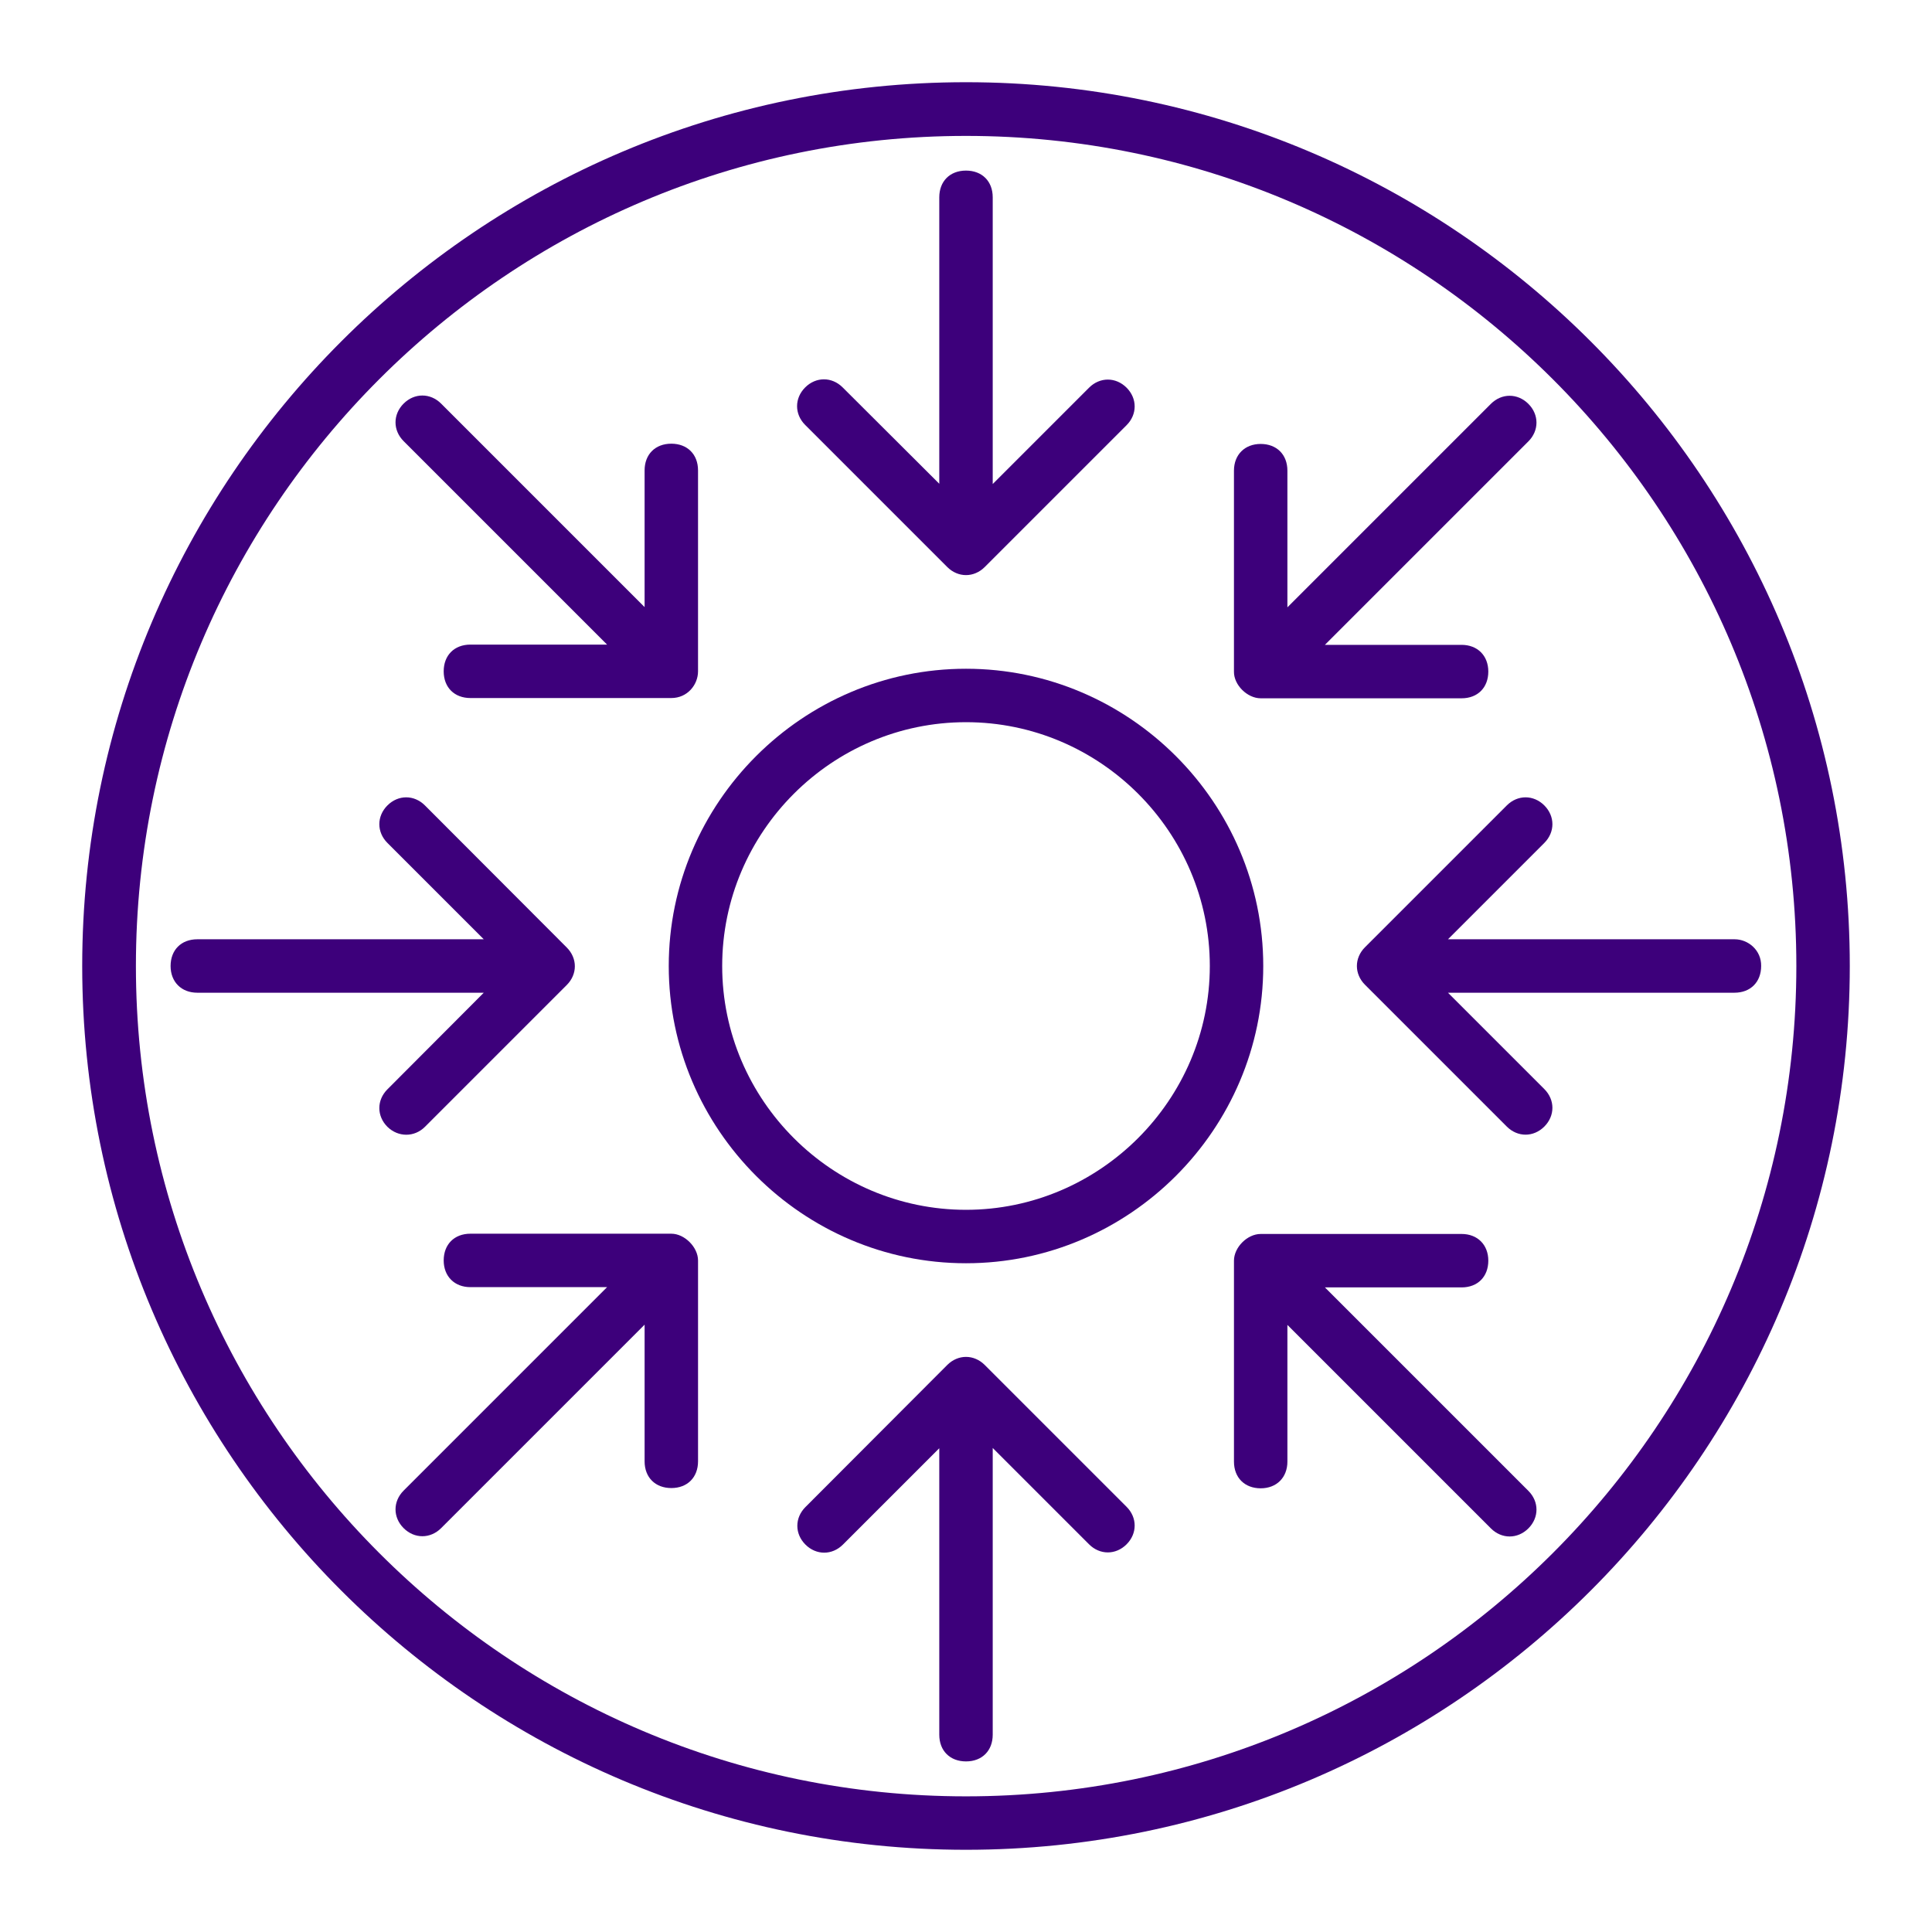
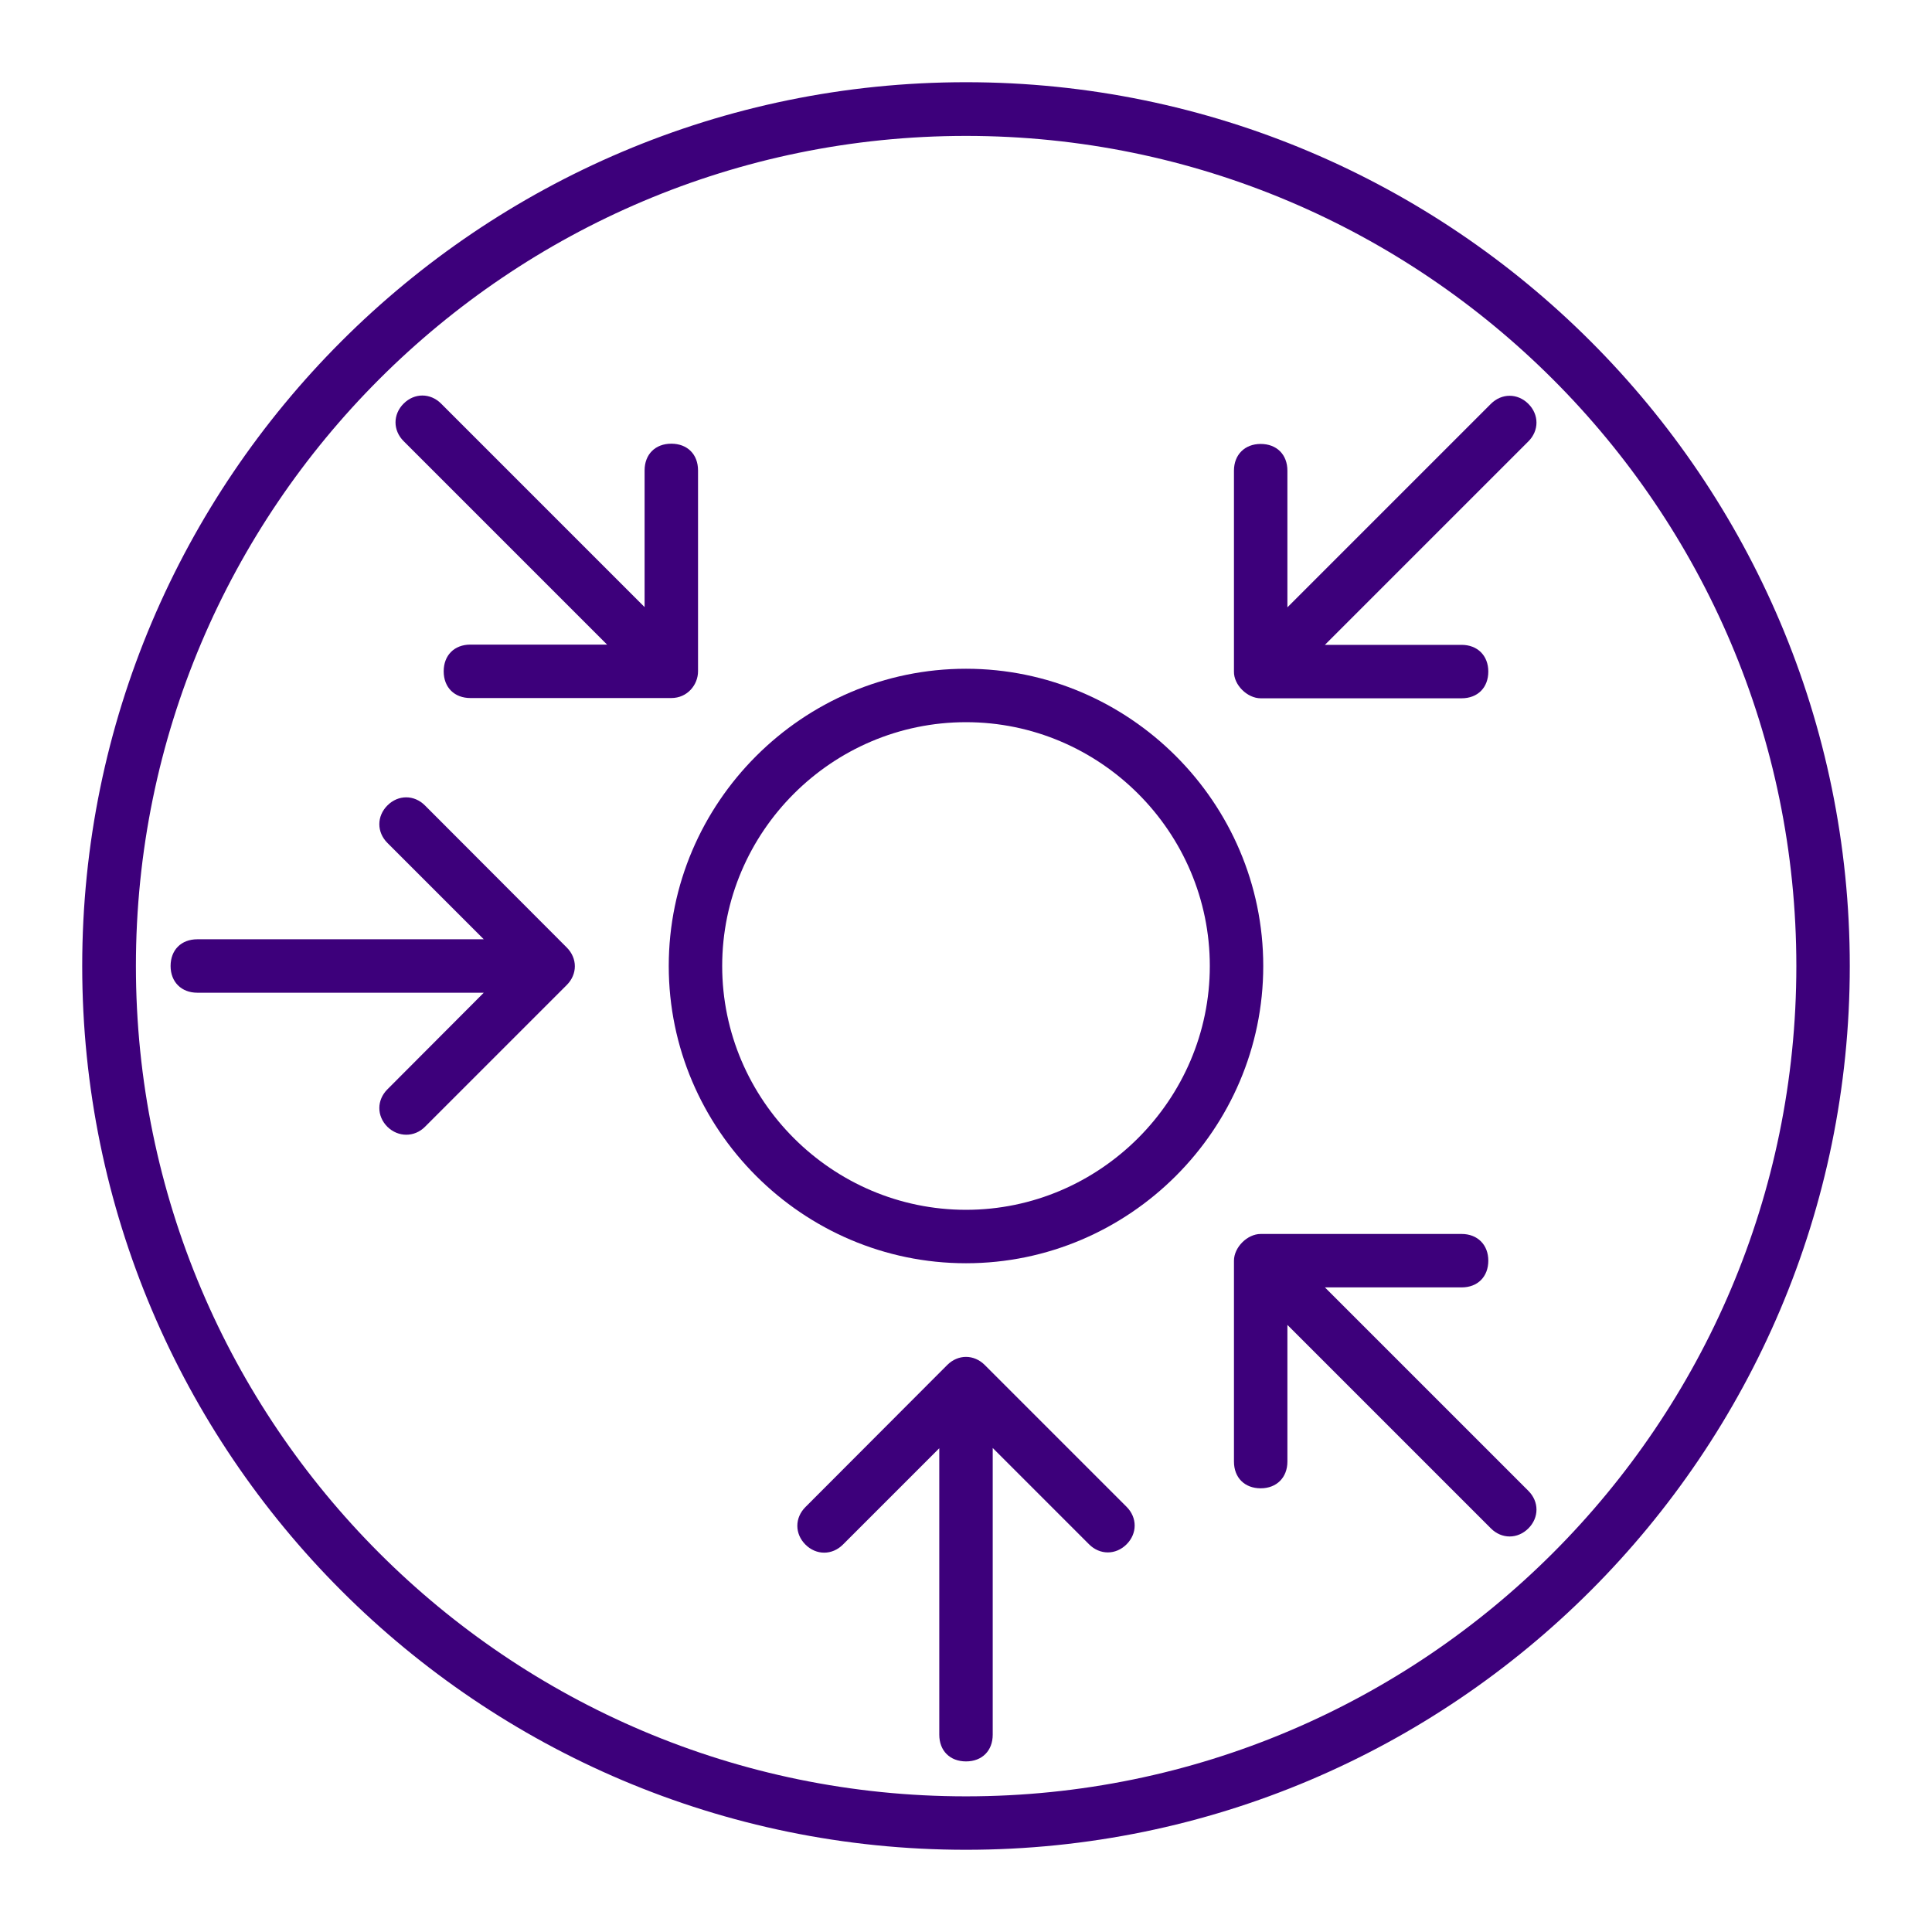
<svg xmlns="http://www.w3.org/2000/svg" version="1.1" id="Layer_1" x="0px" y="0px" viewBox="0 0 752 752" style="enable-background:new 0 0 752 752;" xml:space="preserve">
  <style type="text/css">
	.st0{fill:#3D007B;}
</style>
  <g>
    <path class="st0" d="M376,260.3c-63.6,0-115.7,52.1-115.7,115.7S312.4,491.7,376,491.7S491.7,439.6,491.7,376   C491.7,312.4,439.6,260.3,376,260.3z M376,470.9c-52.1,0-94.9-42.7-94.9-94.9s42.7-94.9,94.9-94.9s94.9,42.7,94.9,94.9   C470.9,428.1,428.1,470.9,376,470.9z" />
-     <path class="st0" d="M368.7,220.7c4.2,4.2,10.4,4.2,14.6,0l55.2-55.2c4.2-4.2,4.2-10.4,0-14.6c-4.2-4.2-10.4-4.2-14.6,0l-37.5,37.5   V76.8c0-6.3-4.2-10.4-10.4-10.4c-6.3,0-10.4,4.2-10.4,10.4v111.5L328,150.8c-4.2-4.2-10.4-4.2-14.6,0c-4.2,4.2-4.2,10.4,0,14.6   L368.7,220.7z" />
    <path class="st0" d="M383.3,531.3c-4.2-4.2-10.4-4.2-14.6,0l-55.2,55.3c-4.2,4.2-4.2,10.4,0,14.6c4.2,4.2,10.4,4.2,14.6,0   l37.5-37.5v111.5c0,6.3,4.2,10.4,10.4,10.4c6.3,0,10.4-4.2,10.4-10.4V563.6l37.5,37.5c4.2,4.2,10.4,4.2,14.6,0   c4.2-4.2,4.2-10.4,0-14.6L383.3,531.3z" />
-     <path class="st0" d="M675.2,365.6H563.6l37.5-37.5c4.2-4.2,4.2-10.4,0-14.6c-4.2-4.2-10.4-4.2-14.6,0l-55.2,55.2   c-4.2,4.2-4.2,10.4,0,14.6l55.2,55.2c4.2,4.2,10.4,4.2,14.6,0c4.2-4.2,4.2-10.4,0-14.6l-37.5-37.5h111.5c6.3,0,10.4-4.2,10.4-10.4   C685.6,369.8,680.4,365.6,675.2,365.6L675.2,365.6z" />
    <path class="st0" d="M165.4,438.6l55.2-55.2c4.2-4.2,4.2-10.4,0-14.6l-55.2-55.3c-4.2-4.2-10.4-4.2-14.6,0   c-4.2,4.2-4.2,10.4,0,14.6l37.5,37.5H76.8c-6.3,0-10.4,4.2-10.4,10.4s4.2,10.4,10.4,10.4h111.5L150.8,424c-4.2,4.2-4.2,10.4,0,14.6   C155,442.7,161.3,442.7,165.4,438.6L165.4,438.6z" />
    <path class="st0" d="M490.7,271.8h78.2c6.3,0,10.4-4.2,10.4-10.4s-4.2-10.4-10.4-10.4h-53.2l79.2-79.2c4.2-4.2,4.2-10.4,0-14.6   c-4.2-4.2-10.4-4.2-14.6,0l-79.2,79.2v-53.2c0-6.3-4.2-10.4-10.4-10.4s-10.4,4.2-10.4,10.4v78.2   C480.2,266.6,485.5,271.8,490.7,271.8L490.7,271.8z" />
-     <path class="st0" d="M261.3,480.2h-78.2c-6.3,0-10.4,4.2-10.4,10.4s4.2,10.4,10.4,10.4h53.2l-79.2,79.2c-4.2,4.2-4.2,10.4,0,14.6   c4.2,4.2,10.4,4.2,14.6,0l79.2-79.2v53.2c0,6.3,4.2,10.4,10.4,10.4c6.3,0,10.4-4.2,10.4-10.4l0-78.2   C271.7,485.5,266.5,480.2,261.3,480.2L261.3,480.2z" />
    <path class="st0" d="M515.7,501.1h53.2c6.3,0,10.4-4.2,10.4-10.4s-4.2-10.4-10.4-10.4h-78.2c-5.2,0-10.4,5.2-10.4,10.4v78.2   c0,6.3,4.2,10.4,10.4,10.4s10.4-4.2,10.4-10.4v-53.2l79.2,79.2c4.2,4.2,10.4,4.2,14.6,0c4.2-4.2,4.2-10.4,0-14.6L515.7,501.1z" />
    <path class="st0" d="M236.3,250.9h-53.2c-6.3,0-10.4,4.2-10.4,10.4c0,6.3,4.2,10.4,10.4,10.4l78.2,0c6.3,0,10.4-5.2,10.4-10.4   v-78.2c0-6.3-4.2-10.4-10.4-10.4c-6.3,0-10.4,4.2-10.4,10.4v53.2l-79.2-79.2c-4.2-4.2-10.4-4.2-14.6,0c-4.2,4.2-4.2,10.4,0,14.6   L236.3,250.9z" />
    <path class="st0" d="M376,32C186.3,32,32,186.3,32,376s154.3,344,344,344s344-154.3,344-344C720,186.3,565.7,32,376,32z M376,699.2   C197.7,699.2,52.9,554.3,52.9,376C52.9,197.7,197.8,52.9,376,52.9S699.2,197.8,699.2,376C699.2,554.3,554.3,699.2,376,699.2   L376,699.2z" />
  </g>
</svg>